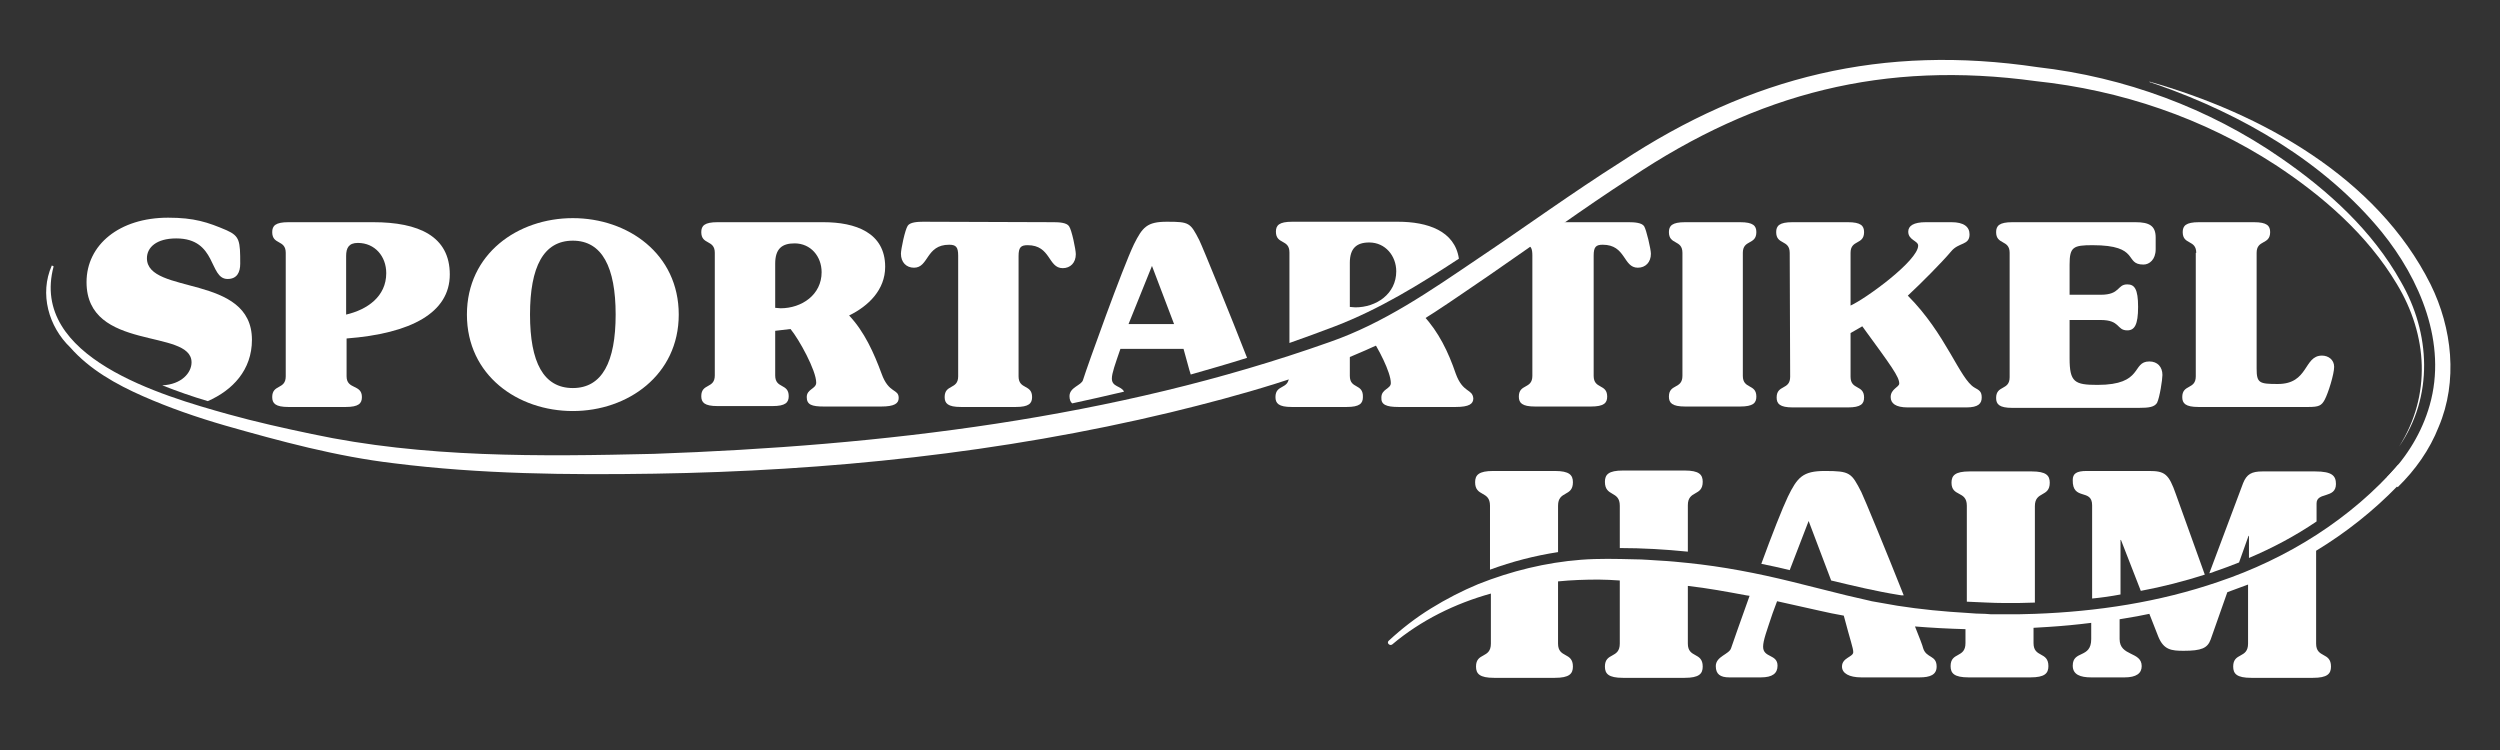
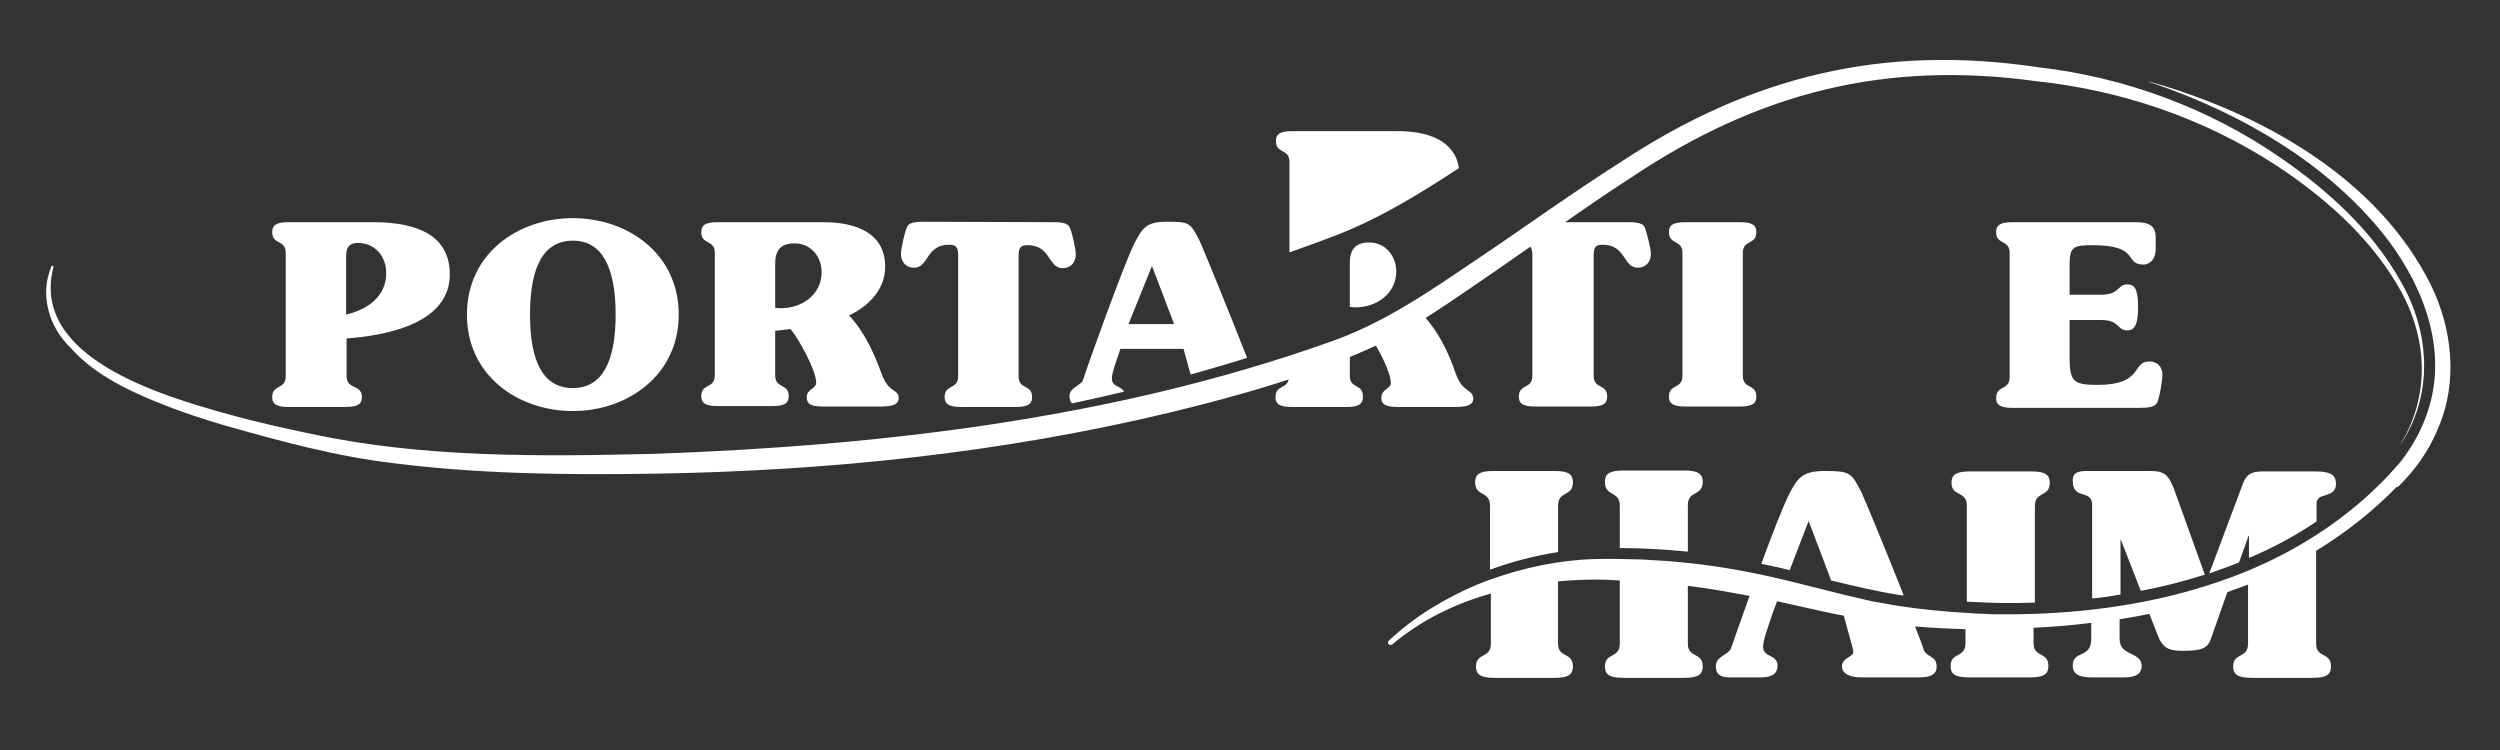
<svg xmlns="http://www.w3.org/2000/svg" id="Layer_1" data-name="Layer 1" viewBox="0 0 554.7 166.5">
  <rect x="0" y="0" width="554.7" height="166.5" fill="#333333" stroke="none" />
  <defs>
    <style>      .cls-1 {        fill: #fff;      }    </style>
  </defs>
  <g>
    <path class="cls-1" d="M532.2,103c-10.6,12.2-24.8,21-40,26.1-13.1,4.5-26.9,6.6-40.7,7.1h0c-2.2.1-4.4.1-6.6.1h-2.1c-.8,0-1.5,0-2.3-.1-1.4,0-2.7-.1-4-.2h0c-5.2-.3-10.4-.8-15.5-1.6-1.9-.3-3.8-.7-5.7-1-.1,0-.3-.1-.4-.1-1.8-.4-3.5-.8-5.2-1.2-.4-.1-.8-.2-1.2-.3-3.6-.9-7.2-1.8-10.8-2.7-7.7-1.9-15.4-3.4-23.3-4.2-2-.2-3.9-.4-5.9-.5s-3.9-.3-5.9-.3c-4-.1-7.9-.2-11.8.1-7.8.6-15.5,2.5-22.8,5.4-3.6,1.5-7.1,3.3-10.5,5.4-3.4,2.1-6.5,4.5-9.4,7.2h0c-.2.2-.2.5,0,.7s.5.3.8.1h0c6.4-5.4,14-9.1,21.9-11.3v11.1c0,3.4-3.3,1.9-3.3,5.1,0,1.6.8,2.5,4,2.5h13.5c3.2,0,4-.9,4-2.5,0-3.3-3.3-1.8-3.3-5.1v-13.8c3-.3,6-.4,9-.4,1.5,0,3.1.1,4.7.2v14c0,3.4-3.3,1.9-3.3,5.1,0,1.6.8,2.5,4,2.5h13.7c3.2,0,4-.9,4-2.5,0-3.3-3.3-1.8-3.3-5.1v-12.8c4.4.5,8.7,1.3,13,2.1.2,0,.5.1.7.1-2,5.5-3.6,10.2-4.1,11.6-.4,1.4-3.4,1.8-3.4,4,0,1.8,1,2.5,3,2.5h7c2.6,0,3.7-.9,3.7-2.6,0-2.6-3.2-1.7-3.2-4.2,0-1.4.8-3.5,2.1-7.4l1-2.7c3.1.7,6.2,1.4,9.4,2.1,1.8.4,3.6.8,5.4,1.1,1.5,5.7,2.1,7.2,2.1,8.1,0,1.1-2.5,1.2-2.5,3.2,0,1.5,1.6,2.4,4.3,2.4h12.9c2.4,0,3.8-.6,3.8-2.4,0-2.6-2.3-1.8-3-4.1-.1-.5-.8-2.3-1.8-4.8,3.7.3,7.5.5,11.2.6v3.1c0,3.4-3.3,1.9-3.3,5.1,0,1.6.8,2.5,4,2.5h13.7c3.2,0,4-.9,4-2.5,0-3.3-3.3-1.8-3.3-5.1v-3.4c1.1-.1,2.2-.1,3.3-.2,3.2-.2,6.3-.5,9.5-.9v3.6c0,4.4-4.1,2.4-4.1,5.9,0,2,1.7,2.6,4.1,2.6h7.4c2.6,0,3.8-.9,3.8-2.5,0-3.3-4.9-2.1-4.9-6v-4.4c.4-.1.8-.1,1.2-.2,1.8-.3,3.6-.6,5.4-1l2,5.1c1.2,2.9,2.9,3.1,5.6,3.1,4,0,5.3-.6,6-2.5l3.7-10.5c1.5-.6,3.1-1.1,4.6-1.7v13.1c0,3.4-3.3,1.9-3.3,5.1,0,1.6.8,2.5,4,2.5h13.7c3.2,0,4-.9,4-2.5,0-3.3-3.3-1.8-3.3-5.1v-20.6c6.6-4,12.8-8.9,18.2-14.5" />
    <path class="cls-1" d="M436.4,112.2v21.3c2.8.1,5.6.3,8.5.3,2.2,0,4.4,0,6.6-.1v-21.4c0-3.4,3.3-1.9,3.3-5.2,0-1.6-.8-2.5-4-2.5h-13.8c-3.2,0-4,.9-4,2.5,0,3.2,3.4,1.7,3.4,5.1Z" />
    <path class="cls-1" d="M514,115.7v-4c0-2.6,4.3-1,4.3-4.3,0-1.8-.8-2.8-4.6-2.8h-11.7c-2.4,0-3.5.6-4.3,2.6l-7.5,20c.4-.1.8-.2,1.2-.4,1.8-.6,3.6-1.3,5.4-2l2.1-5.9h.1v4.9c5.2-2.2,10.3-4.9,15-8.1h0Z" />
    <path class="cls-1" d="M464.2,112.1v20.7c2.1-.2,4.2-.5,6.3-.9v-12.1h.1l4.4,11.3c4.8-.9,9.5-2.1,14.2-3.6l-6.4-17.8c-1.6-4.6-2.5-5.2-6-5.2h-13.8c-2.3,0-3.1.6-3.1,2-.1,4.7,4.3,1.8,4.3,5.6h0Z" />
    <path class="cls-1" d="M401.3,115.6l5,13.2c5,1.2,10,2.4,15,3.2.4.1.7.1,1.1.1-3.8-9.6-8.8-21.7-9.4-22.9-2.2-4.3-2.5-4.7-8.1-4.7-4.9,0-6.1,1.4-8.2,5.7-1.2,2.5-3.6,8.6-5.9,14.9,2.1.4,4.2.9,6.3,1.4l4.2-10.9h0Z" />
    <path class="cls-1" d="M330.6,112.2v14.2c4.9-1.8,9.9-3.1,15.1-3.9v-10.3c0-3.4,3.3-1.9,3.3-5.2,0-1.6-.8-2.5-4-2.5h-13.7c-3.2,0-4,.9-4,2.5,0,3.3,3.3,1.8,3.3,5.2Z" />
    <path class="cls-1" d="M359.4,112.2v9.4c5,0,10.1.3,15.1.8v-10.3c0-3.4,3.3-1.9,3.3-5.2,0-1.6-.8-2.5-4-2.5h-13.7c-3.2,0-4,.9-4,2.5,0,3.4,3.3,1.9,3.3,5.3Z" />
  </g>
  <path class="cls-1" d="M63.4,56.1c0-3-3-1.7-3-4.6,0-1.4.7-2.2,3.6-2.2h18.8c10.1,0,17,3.1,17,11.6s-8.6,13.1-22.9,14.2v8.4c0,3,3.4,1.7,3.4,4.6,0,1.4-.7,2.2-3.6,2.2h-12.7c-2.9,0-3.6-.8-3.6-2.2,0-2.9,3-1.6,3-4.6v-27.4h0ZM76.8,69.8c4.7-1.1,8.9-4,8.9-9.2,0-3.7-2.5-6.7-6.3-6.7-2,0-2.6,1.1-2.6,2.9,0,0,0,13,0,13Z" />
  <path class="cls-1" d="M150.6,69.8c0,13.4-11.3,21.4-23.5,21.4s-23.5-7.9-23.5-21.4,11.3-21.4,23.5-21.4,23.5,7.9,23.5,21.4ZM127.1,86.1c6.5,0,9.5-5.8,9.5-16.3s-3-16.4-9.5-16.4-9.5,5.8-9.5,16.4,3,16.3,9.5,16.3Z" />
  <path class="cls-1" d="M158.6,56.1c0-3-3-1.7-3-4.6,0-1.4.7-2.2,3.6-2.2h23.5c7.1,0,13.7,2.3,13.7,9.9,0,5.1-3.7,8.7-8,10.8,3.4,3.6,5.5,8.3,7.2,12.9,1.6,4.5,3.8,3.3,3.8,5.4,0,1.2-.9,1.9-3.9,1.9h-12.7c-2.7,0-3.8-.4-3.8-2.1,0-1.8,2.1-1.8,2.1-3.2,0-2.7-3.8-9.6-5.7-11.9l-3.4.4v9.9c0,3,3,1.7,3,4.6,0,1.4-.7,2.2-3.6,2.2h-12.2c-2.9,0-3.6-.8-3.6-2.2,0-2.9,3-1.6,3-4.6v-27.2h0ZM172,68.3c.4,0,.8.1,1.2.1,4.7,0,9.1-3,9.1-8,0-3.5-2.4-6.4-6-6.4-2.8,0-4.3,1.2-4.3,4.5v9.8h0Z" />
  <path class="cls-1" d="M233.8,49.3c1.2,0,2.9.1,3.4.9.6.8,1.5,5.2,1.5,6.2,0,1.9-1.2,3.1-2.9,3.1-3.3,0-2.6-5.1-7.8-5.1-1.5,0-2,.5-2,2.4v26.7c0,3,3,1.7,3,4.6,0,1.4-.7,2.2-3.6,2.2h-12.2c-2.9,0-3.6-.8-3.6-2.2,0-2.9,3-1.6,3-4.6v-26.8c0-1.9-.5-2.4-2-2.4-5.2,0-4.5,5.1-7.8,5.1-1.7,0-2.9-1.2-2.9-3.1,0-1,.9-5.3,1.5-6.2.5-.8,2.2-.9,3.4-.9l29,.1h0Z" />
  <path class="cls-1" d="M364.8,50.2c-.5-.8-2.2-.9-3.4-.9h-16.8c-.9.8-1.8,1.6-2.6,2.4-.3.3-.5.6-.8.9-.4.4-.8.8-1.3,1.1-.3.2-.6.4-.9.6l-.1.1c.8.2,1.1.8,1.1,2.3v26.7c0,3-3,1.7-3,4.6,0,1.4.7,2.2,3.6,2.2h12.4c2.9,0,3.6-.8,3.6-2.2,0-2.9-3-1.6-3-4.6v-26.7c0-1.9.5-2.4,2-2.4,5.2,0,4.5,5.1,7.8,5.1,1.7,0,2.9-1.2,2.9-3.1,0-1-1-5.3-1.5-6.1h0Z" />
  <path class="cls-1" d="M386.7,83.4c0,3,3,1.7,3,4.6,0,1.4-.7,2.2-3.6,2.2h-12.2c-2.9,0-3.6-.8-3.6-2.2,0-2.9,3-1.6,3-4.6v-27.3c0-3-3-1.7-3-4.6,0-1.4.7-2.2,3.6-2.2h12.2c2.9,0,3.6.8,3.6,2.2,0,2.9-3,1.6-3,4.6v27.3Z" />
-   <path class="cls-1" d="M397.1,56.1c0-3-3-1.7-3-4.6,0-1.4.7-2.2,3.6-2.2h12.3c2.9,0,3.6.8,3.6,2.2,0,2.9-3,1.6-3,4.6v11.7c3.5-1.6,15-10,15-13.3,0-1.1-2.2-1.2-2.2-3.1,0-1.3,1.2-2.1,3.9-2.1h5.7c2.7,0,4,1,4,2.7,0,2.5-2.4,1.7-4.1,3.8-2.1,2.5-6.8,7.2-9.6,9.8,8.5,8.5,11.5,18.5,14.8,20.4,1.1.6,1.6.9,1.6,2.2s-.7,2.2-3.4,2.2h-13c-2.7,0-3.8-.9-3.8-2.3,0-1.8,1.9-2.2,1.9-3,0-1.5-1.7-3.8-8.2-12.7l-2.6,1.5v9.7c0,3,3,1.7,3,4.6,0,1.4-.7,2.2-3.6,2.2h-12.2c-2.9,0-3.6-.8-3.6-2.2,0-2.9,3-1.6,3-4.6l-.1-27.5h0Z" />
  <path class="cls-1" d="M445.9,56.1c0-3-3-1.7-3-4.6,0-1.4.7-2.2,3.6-2.2h27.3c3.1,0,4.5.8,4.5,3.4v2.6c0,2.3-1.4,3.4-2.7,3.4-4.4,0-.6-4.3-11.3-4.3-4.3,0-5.1.4-5.1,4.3v6.7h6.9c4.4,0,3.6-2.3,5.9-2.3,1.6,0,2.4,1,2.4,5s-.8,5.2-2.4,5.2c-2.4,0-1.5-2.3-5.9-2.3h-6.9v8.5c0,5.3,1.1,5.9,6.2,5.9,10.3,0,7.5-5.2,11.5-5.2,1.8,0,2.9,1.2,2.9,3,0,1-.6,5-1.2,6.2-.6.9-1.7,1.1-4.1,1.1h-28c-2.9,0-3.6-.8-3.6-2.2,0-2.9,3-1.6,3-4.6v-27.6h0Z" />
-   <path class="cls-1" d="M487.3,56.1c0-3-3-1.7-3-4.6,0-1.4.7-2.2,3.6-2.2h12.2c2.9,0,3.6.8,3.6,2.2,0,2.9-3,1.6-3,4.6v25.7c0,3.2.6,3.4,4.7,3.4,6.9,0,5.7-6.3,9.8-6.3,1.4,0,2.7.9,2.7,2.5s-1.3,5.8-2.1,7.3c-.7,1.3-1.3,1.6-3.6,1.6h-24.4c-2.9,0-3.6-.8-3.6-2.2,0-2.9,3-1.6,3-4.6v-27.4h.1Z" />
  <g>
-     <path class="cls-1" d="M286.1,56v20.1c3.4-1.2,6.7-2.4,10.1-3.7,9.9-3.8,18.8-9.3,27.5-15-.9-6.2-7-8.2-13.5-8.2h-23.5c-2.9,0-3.6.8-3.6,2.2,0,2.9,3,1.6,3,4.6h0ZM299.5,58.3c0-3.2,1.5-4.5,4.3-4.5,3.6,0,6,3,6,6.4,0,5-4.4,8-9.1,8-.4,0-.8-.1-1.2-.1v-9.8h0Z" />
+     <path class="cls-1" d="M286.1,56c3.4-1.2,6.7-2.4,10.1-3.7,9.9-3.8,18.8-9.3,27.5-15-.9-6.2-7-8.2-13.5-8.2h-23.5c-2.9,0-3.6.8-3.6,2.2,0,2.9,3,1.6,3,4.6h0ZM299.5,58.3c0-3.2,1.5-4.5,4.3-4.5,3.6,0,6,3,6,6.4,0,5-4.4,8-9.1,8-.4,0-.8-.1-1.2-.1v-9.8h0Z" />
    <path class="cls-1" d="M323,82.9c-1.6-4.7-3.8-9.3-7.2-12.9,3.1-1.5,5.8-3.8,7.2-6.8-2.5,1.7-5,3.3-7.6,4.9-3.8,2.4-7.6,4.4-11.6,6.2,2,2.9,4.8,8.3,4.8,10.7,0,1.3-2.1,1.3-2.1,3.2-.1,1.6,1.1,2.1,3.8,2.1h12.7c3,0,3.9-.7,3.9-1.9-.2-2.2-2.3-1.1-3.9-5.5h0Z" />
    <path class="cls-1" d="M299.5,83.4v-7.2c-.5.2-1,.4-1.6.7-3.9,1.6-7.9,3.1-11.9,4.5v2.1c0,3-3,1.7-3,4.6,0,1.4.7,2.2,3.6,2.2h12.2c2.9,0,3.6-.8,3.6-2.2.1-3.1-2.9-1.7-2.9-4.7h0Z" />
  </g>
  <path class="cls-1" d="M249.4,86.9c-.6-1.3-2.7-1-2.7-2.9,0-1.2.7-3.1,1.9-6.6h14c.8,2.8,1.2,4.5,1.6,5.7,4.2-1.2,8.4-2.4,12.5-3.7-3.3-8.5-9.9-24.7-10.6-26.1-2-3.9-2.2-4.1-7.2-4.1-4.4,0-5.4,1.2-7.3,5-2.5,5.2-10.3,26.9-11.3,30.1-.3,1.2-3,1.6-3,3.6,0,.7.2,1.3.6,1.6,3.8-.8,7.6-1.7,11.5-2.6h0ZM255.6,59l4.9,12.9h-10.1l5.2-12.9h0Z" />
-   <path class="cls-1" d="M42.5,80.4c0,2.3-2.2,4.9-6.5,5.1,3.3,1.3,6.7,2.5,10.1,3.5,5.5-2.4,9.8-6.9,9.8-13.6,0-14.7-23.3-9.9-23.3-18.1,0-2.4,2.1-4.4,6.5-4.4,9.1,0,7.2,9,11.4,9,2.1,0,2.8-1.5,2.8-3.4,0-5-.1-6.1-3-7.4-4.2-1.8-7.2-2.8-13-2.8-10.8,0-18.1,6-18.1,14.3,0,15.5,23.3,10.2,23.3,17.8h0Z" />
  <path class="cls-1" d="M11.9,59.1c-5.4,20.2,24,28.7,38.7,32.8,6.1,1.7,12.4,3.1,18.6,4.4,24.8,5.3,50.6,5,75.9,4.4,50.6-1.8,102-7.8,149.9-24.8,12.1-4.2,22.4-11.4,32.9-18.5,10.6-7.1,20.9-14.6,31.8-21.5,28.8-19,58.1-26.1,92.4-21,19.3,2.2,38,9.1,53.9,20.1,10.6,7.3,20.4,16.2,26.7,27.5,6.6,11.4,7.3,25.5-.4,36.6h0c7.2-11.4,6.4-24.7-.5-36.1-6.5-10.9-16.4-19.5-26.9-26.4-16-10.4-34.3-16.6-53.2-18.6-33.6-4.6-61.7,2.6-89.8,21.4-10.7,6.9-21,14.5-31.5,21.7-8,5.4-15.9,11.2-24.7,15.4-14.7,6.8-30.4,11.2-46,15-37.5,9-76,13-114.5,13.6-19.2.3-38.6.1-57.7-2.3-12.8-1.5-25.3-4.9-37.6-8.4-6.2-1.8-12.3-3.9-18.2-6.5-5.9-2.6-11.8-5.9-16.1-10.8-4.8-4.6-6.9-11.9-4.1-18.2l.4.2h0Z" />
  <path class="cls-1" d="M476.9,18.1c24.7,7,50.5,21.2,62.4,45,4.8,9.7,6.1,21.5,1.8,31.6-2,5.1-5.2,9.6-9.1,13.4l-2.3-2.3c4.4-4.5,7.7-9.9,9.4-15.9,3.9-13.7-2.1-27.9-10.7-38.5-12.7-15.5-30.9-26-49.7-32.6l-.9-.3-.5-.2c-.2,0-.3,0-.4-.2h0Z" />
</svg>